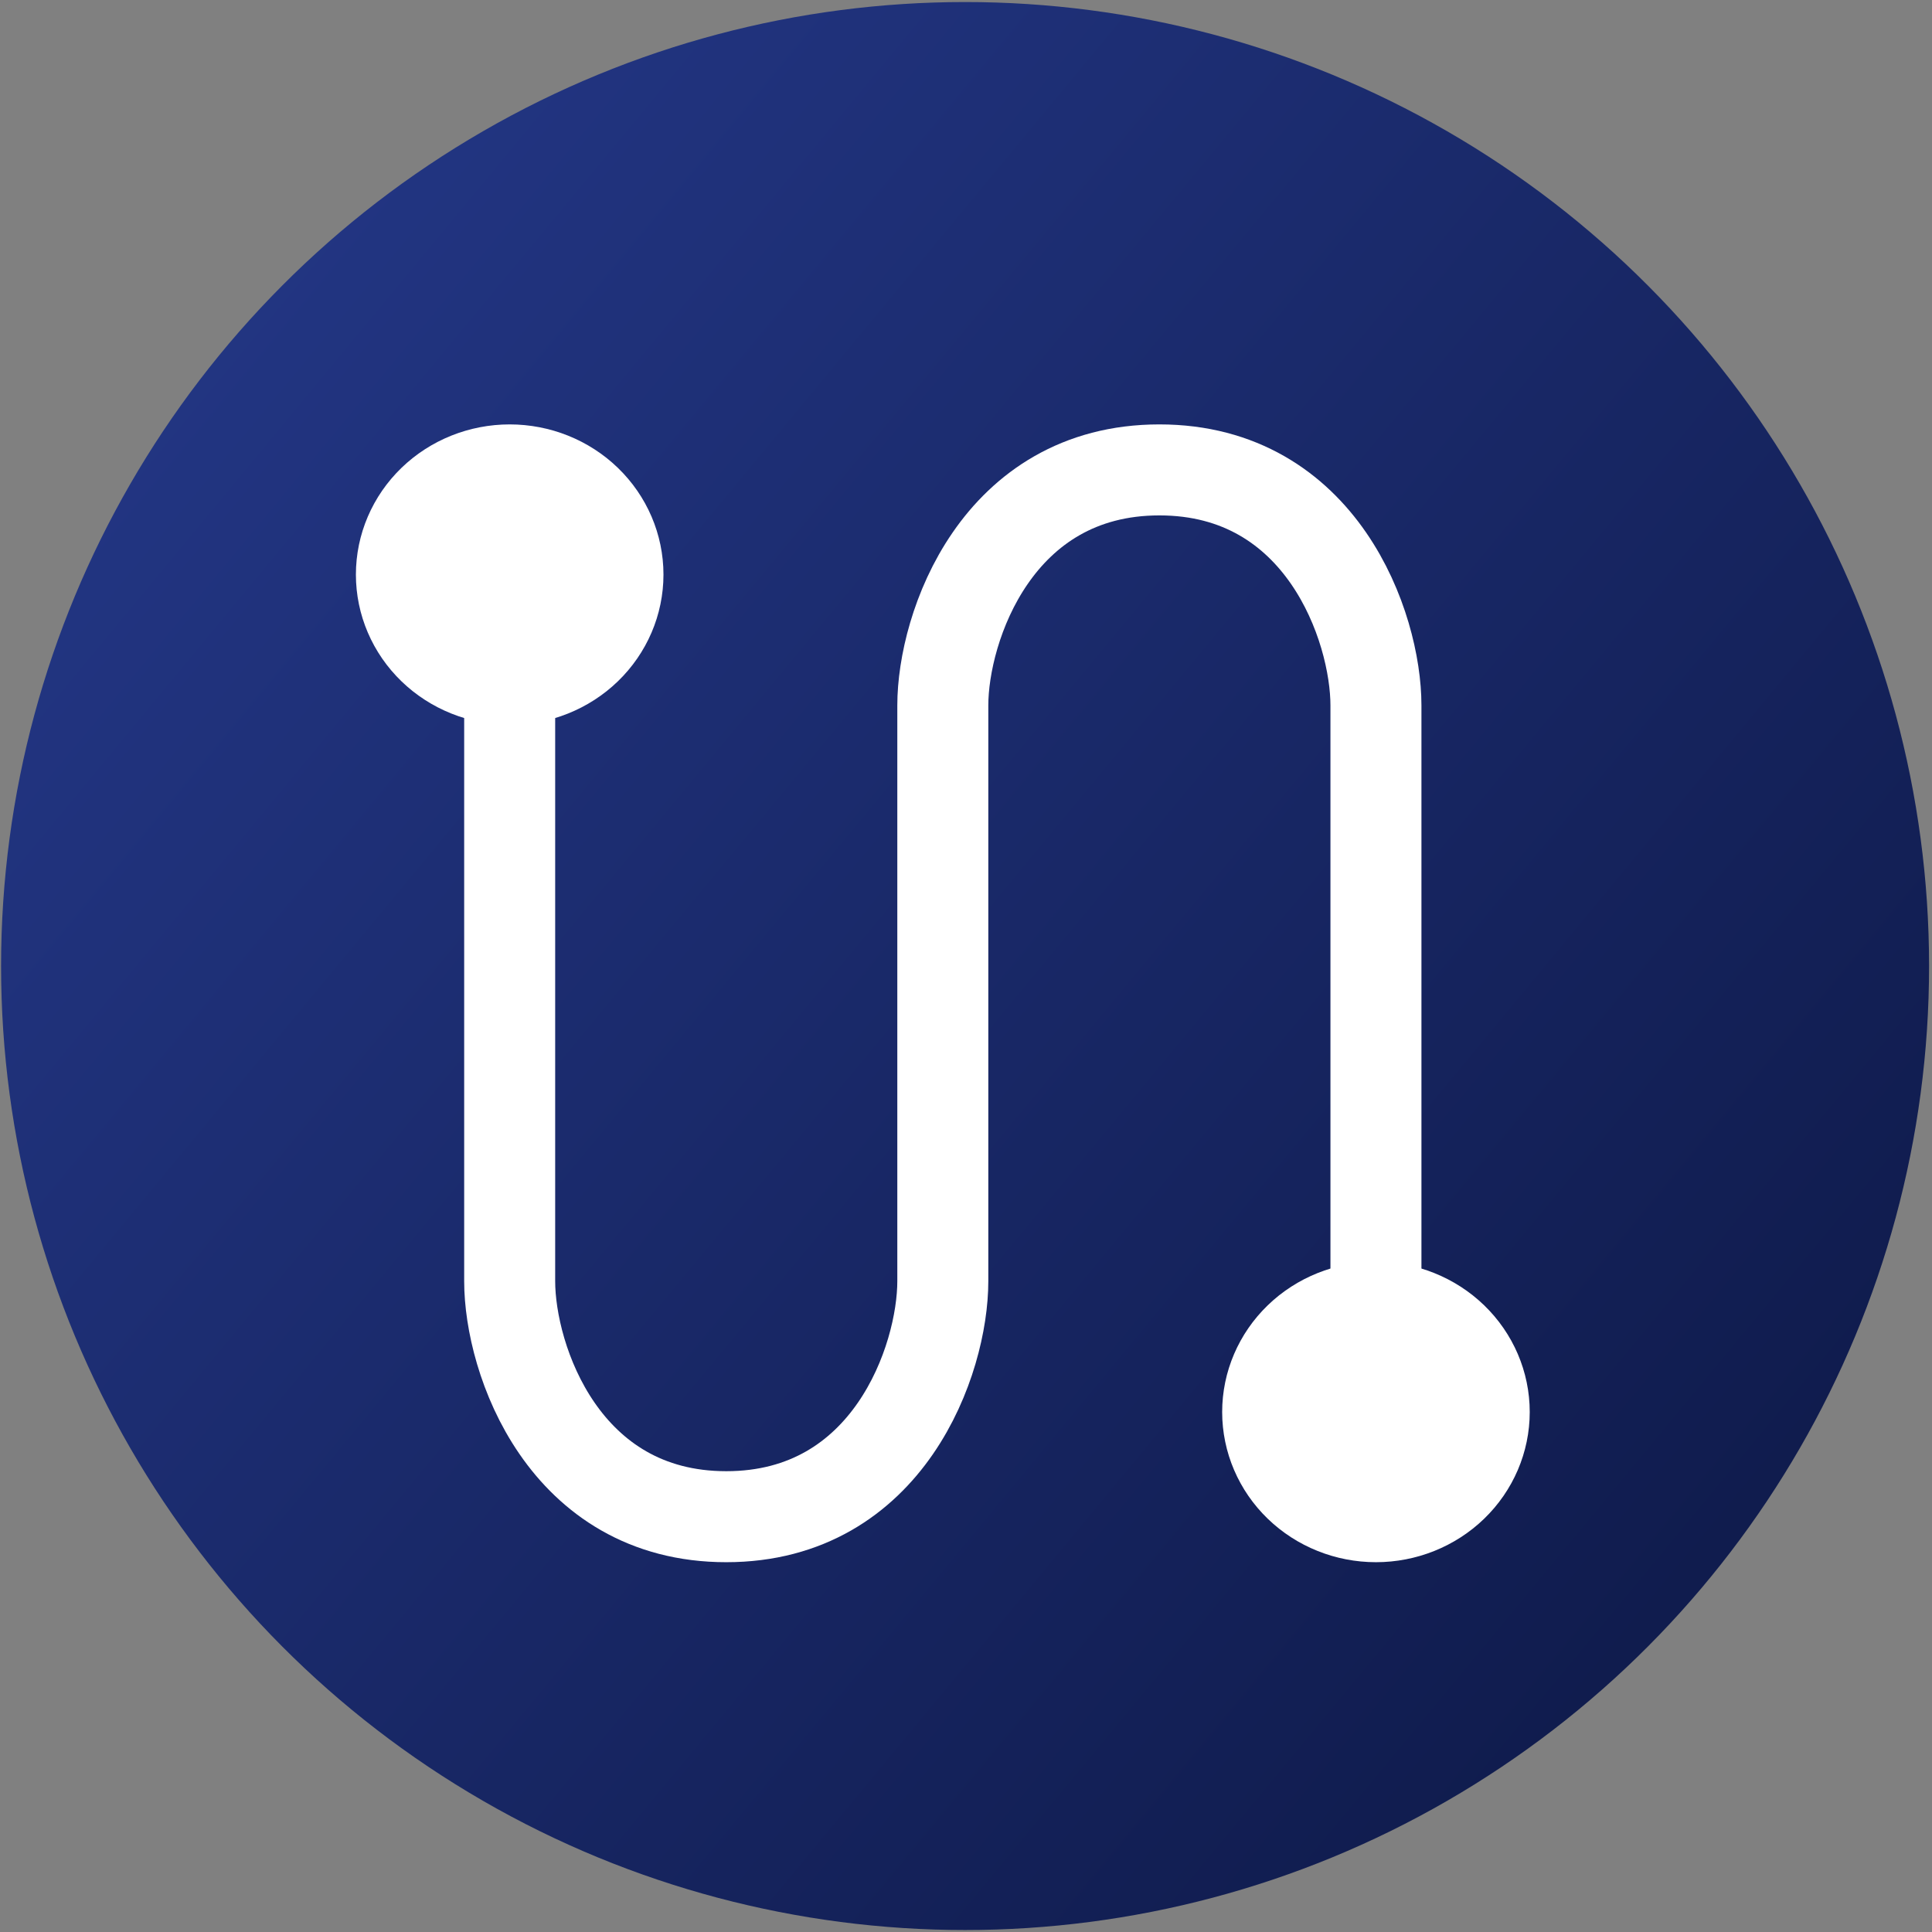
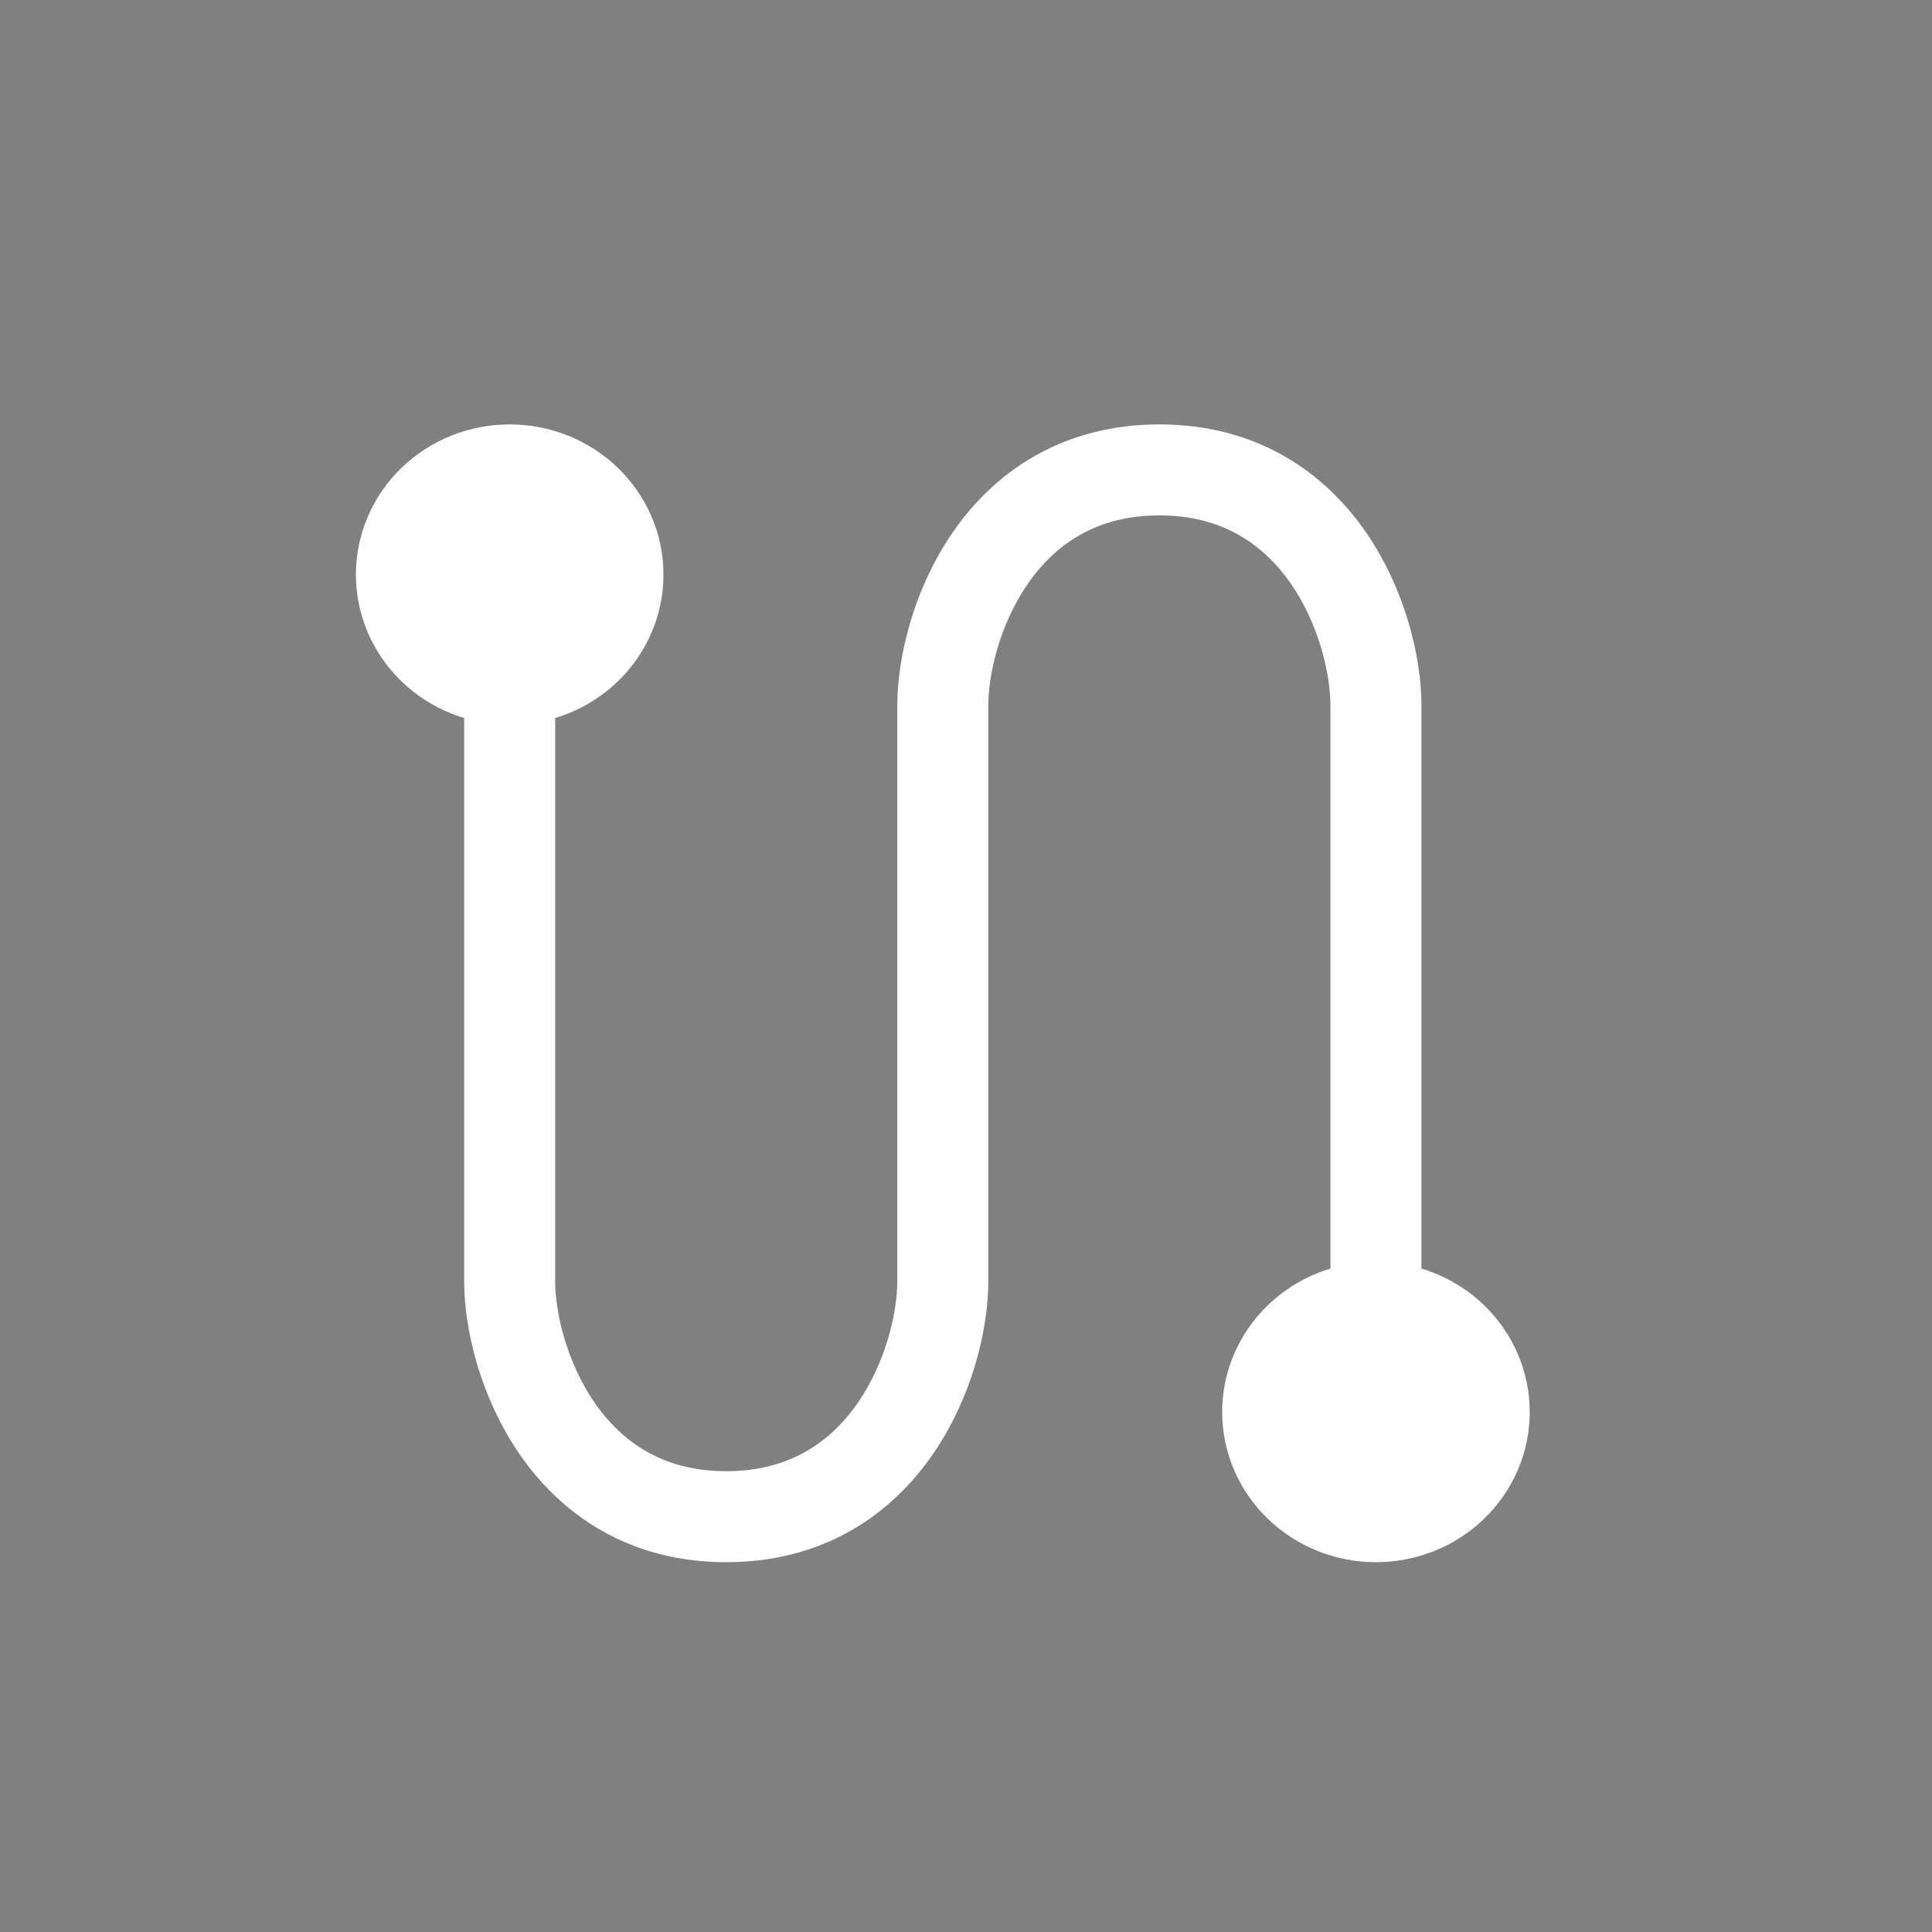
<svg xmlns="http://www.w3.org/2000/svg" width="276" height="276" viewBox="0 0 276 276" fill="none">
  <rect x="0" y="0" width="276" height="276" fill="#808080" stroke="none" />
-   <circle cx="137.868" cy="138.005" r="137.714" fill="url(#paint0_linear_308_79)" />
  <path d="M196.563 186.762V100.776C196.563 89.561 188.828 67.129 165.625 67.129C142.421 67.129 134.687 89.561 134.687 100.776V183.024C134.687 194.239 126.953 216.671 103.749 216.671C80.546 216.671 72.811 194.239 72.811 183.024V97.038" stroke="white" stroke-width="13" stroke-linecap="round" stroke-linejoin="round" />
  <path d="M181.095 201.716C181.095 205.682 182.725 209.486 185.626 212.291C188.527 215.095 192.461 216.671 196.564 216.671C200.666 216.671 204.601 215.095 207.502 212.291C210.403 209.486 212.033 205.682 212.033 201.716C212.033 197.75 210.403 193.947 207.502 191.142C204.601 188.338 200.666 186.762 196.564 186.762C192.461 186.762 188.527 188.338 185.626 191.142C182.725 193.947 181.095 197.75 181.095 201.716ZM57.343 82.084C57.343 86.05 58.973 89.853 61.874 92.658C64.775 95.462 68.709 97.038 72.812 97.038C76.914 97.038 80.849 95.462 83.75 92.658C86.651 89.853 88.281 86.05 88.281 82.084C88.281 78.117 86.651 74.314 83.75 71.509C80.849 68.705 76.914 67.129 72.812 67.129C68.709 67.129 64.775 68.705 61.874 71.509C58.973 74.314 57.343 78.117 57.343 82.084Z" fill="white" stroke="white" stroke-width="13" stroke-linejoin="round" />
  <defs>
    <linearGradient id="paint0_linear_308_79" x1="26.024" y1="52.028" x2="239.062" y2="228.546" gradientUnits="userSpaceOnUse">
      <stop stop-color="#223582" />
      <stop offset="1" stop-color="#101C4E" />
    </linearGradient>
  </defs>
</svg>